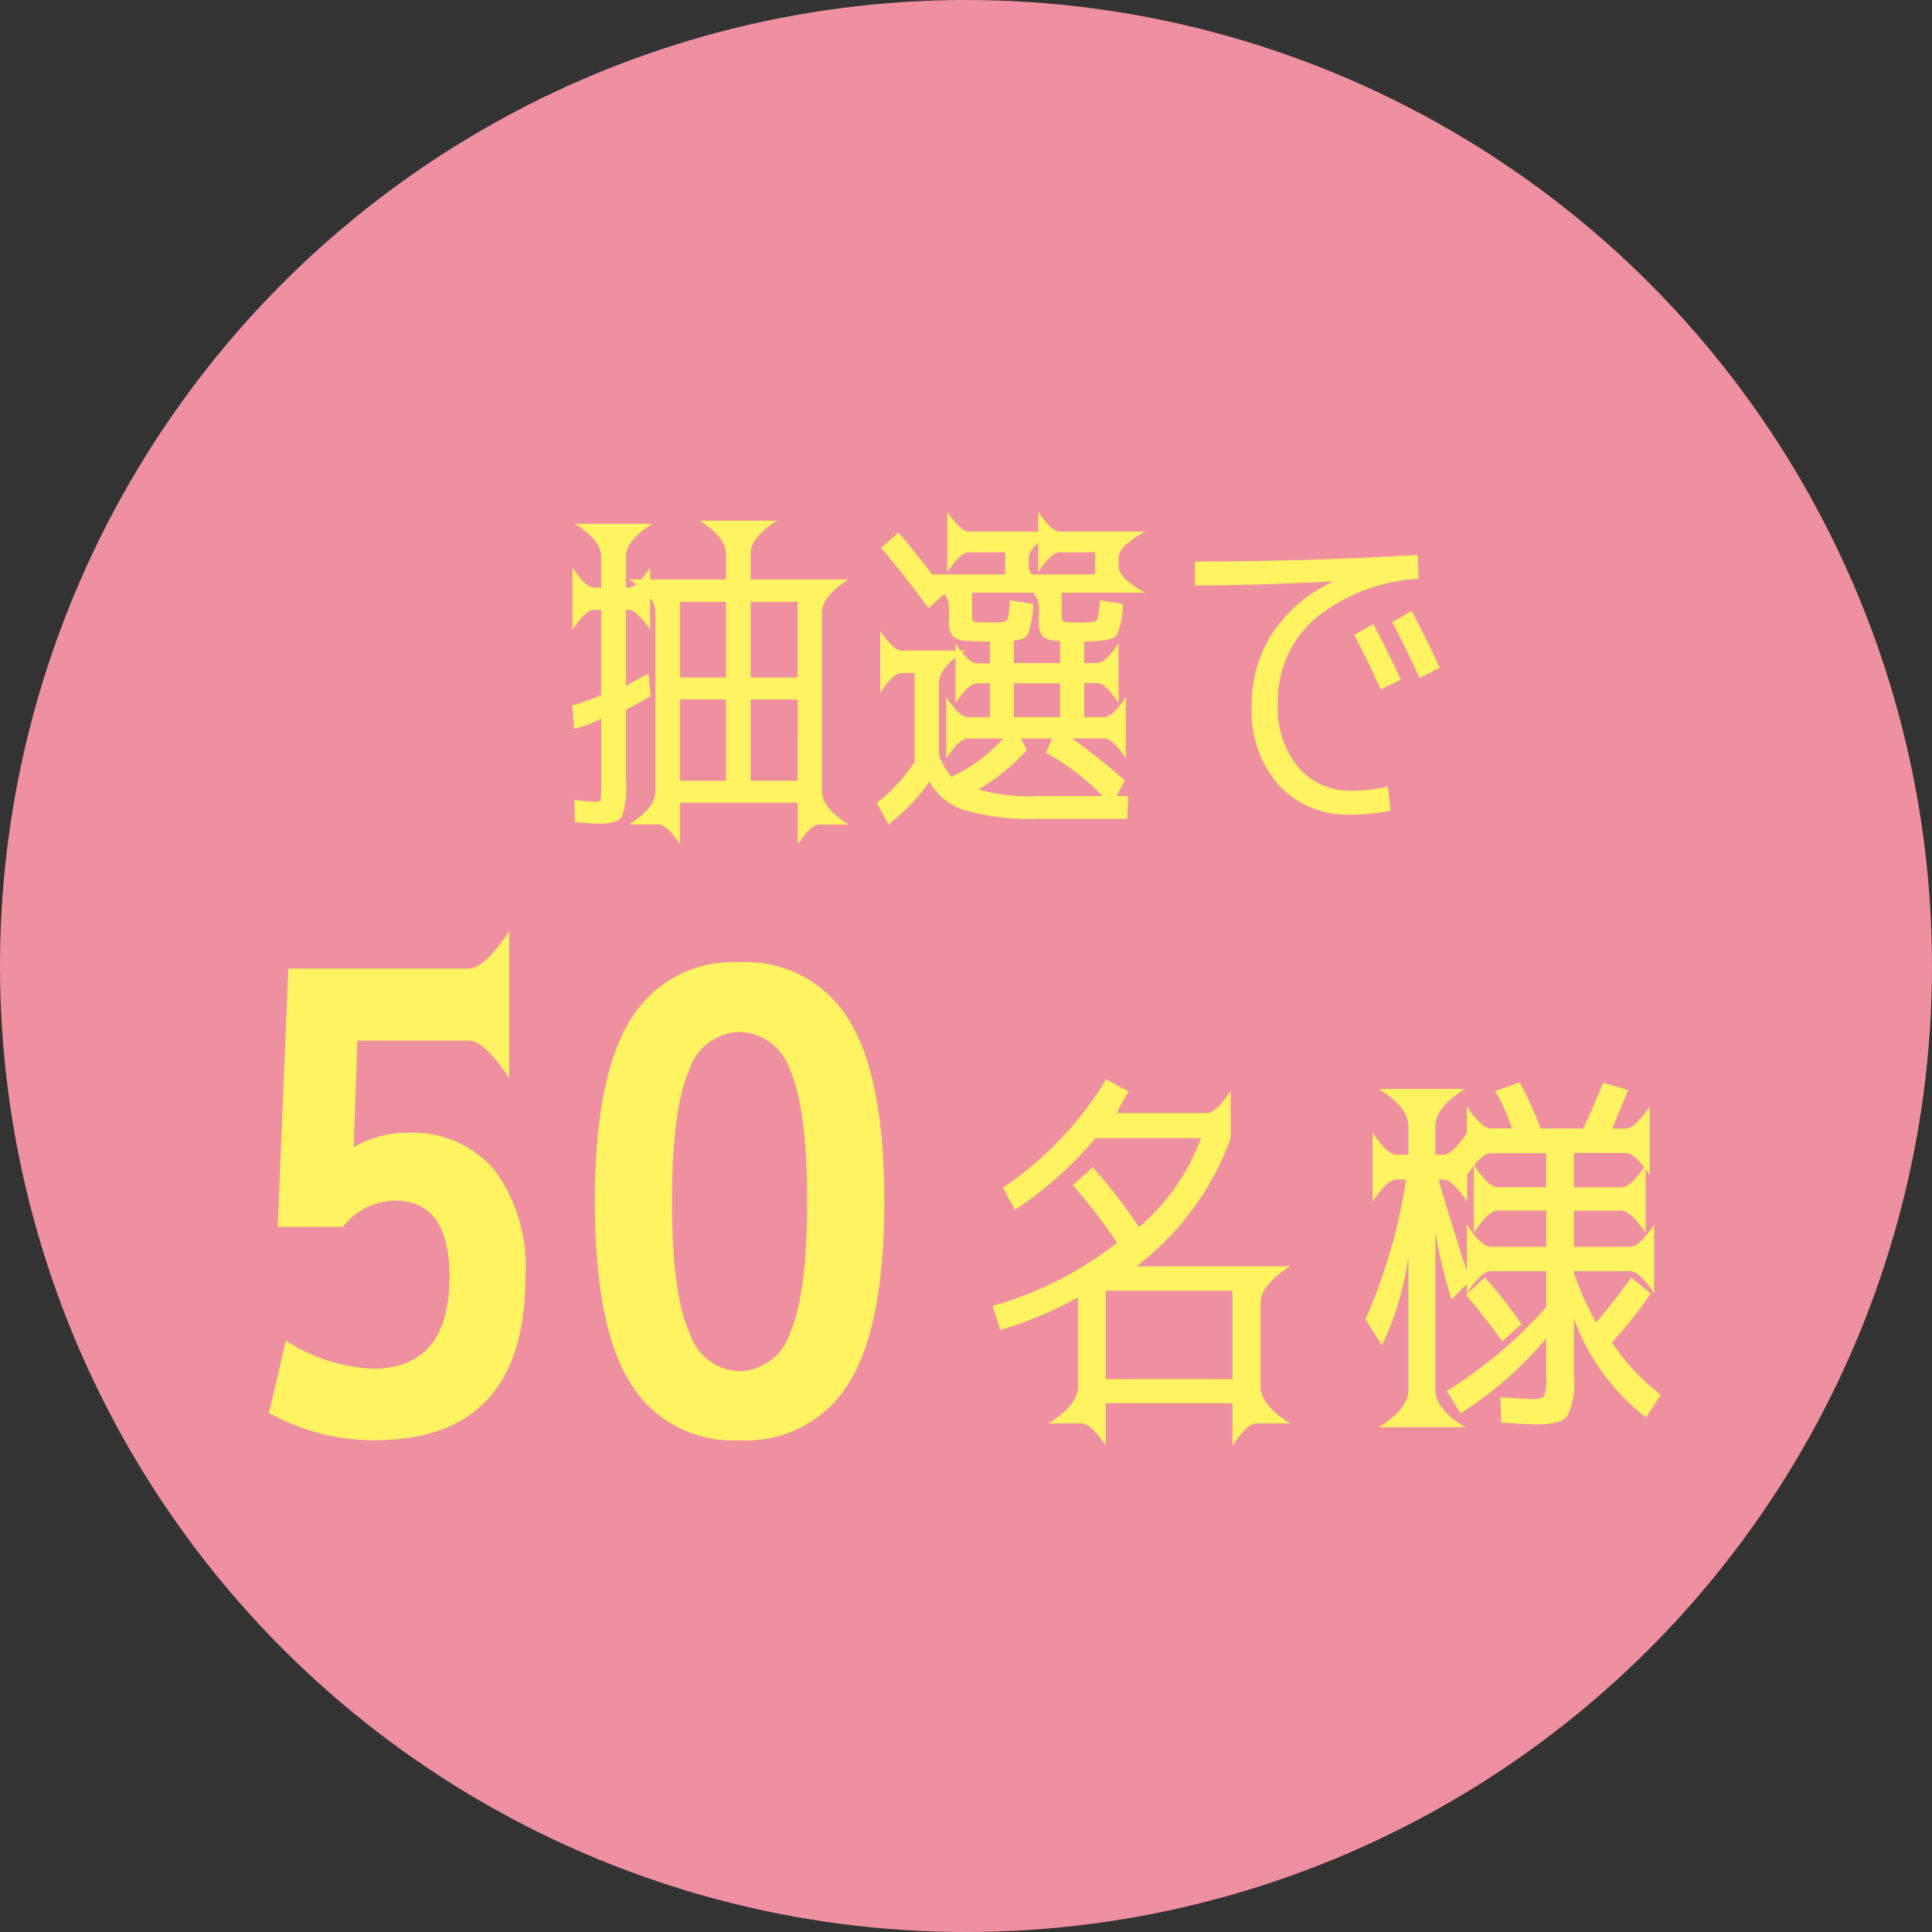
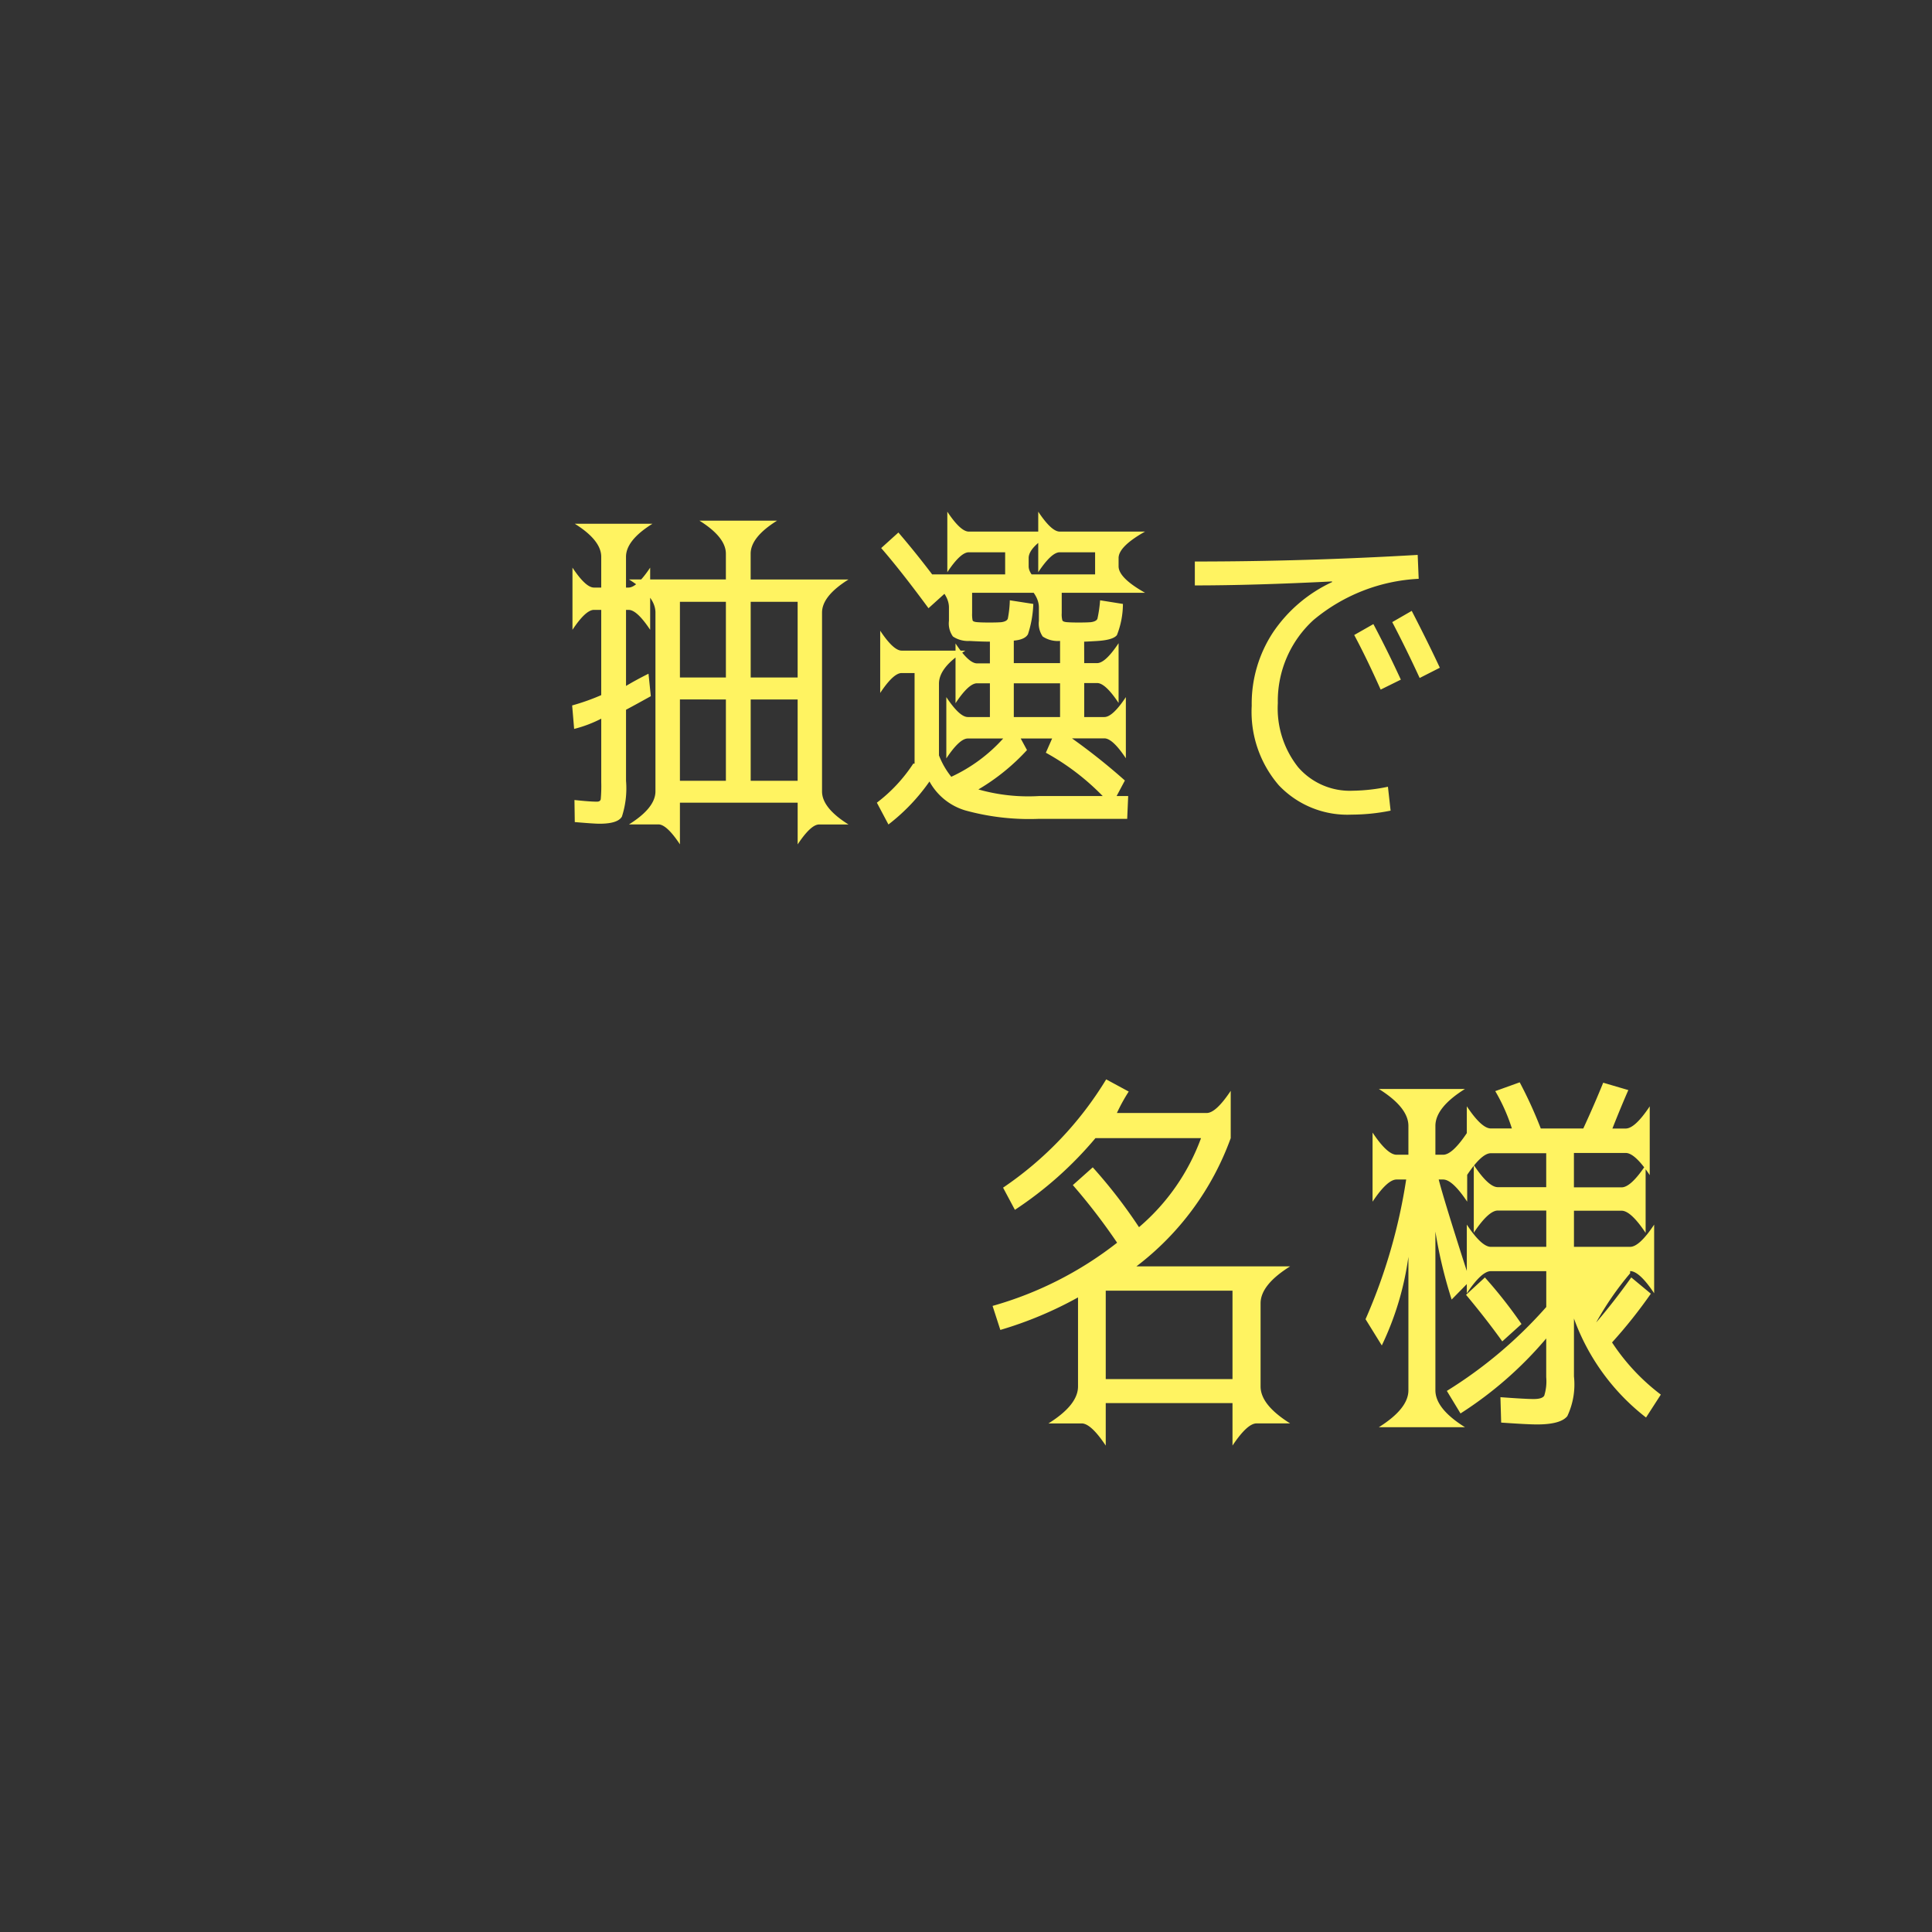
<svg xmlns="http://www.w3.org/2000/svg" width="97" height="97" viewBox="0 0 97 97">
  <rect x="0" y="0" width="97" height="97" fill="#333333" stroke="none" />
  <defs>
    <style>.a{fill:#ef90a0;}.b{fill:#fff361;}</style>
  </defs>
  <g transform="translate(-350 -1174)">
-     <circle class="a" cx="48.5" cy="48.5" r="48.5" transform="translate(350 1174)" />
-     <path class="b" d="M-2.931-17.875q-1.25-1.875-2.031-1.875h-5.594l-.187,5.406h-.094a5.141,5.141,0,0,1,2.781-.781A5.371,5.371,0,0,1-3.666-13.25,8.189,8.189,0,0,1-2.119-7.906q0,8.219-7.594,8.219a10.8,10.8,0,0,1-5.281-1.375l.844-3.625A8.8,8.8,0,0,0-9.806-3.281q3.875,0,3.875-4.625,0-3.812-2.75-3.812a3.344,3.344,0,0,0-2.594,1.313h-3.281l.531-12.969h9.062q.781,0,2.031-1.875Zm6.112-2.969a5.99,5.99,0,0,1,5.453-2.844A6.018,6.018,0,0,1,14.1-20.828q1.8,2.859,1.8,9.156T14.1-2.531A6.027,6.027,0,0,1,8.634.313,6.027,6.027,0,0,1,3.166-2.531q-1.8-2.844-1.8-9.141T3.181-20.844ZM6.119-5.094A2.712,2.712,0,0,0,8.634-3.156a2.737,2.737,0,0,0,2.531-1.922q.859-1.922.859-6.594t-.859-6.594a2.737,2.737,0,0,0-2.531-1.922A2.737,2.737,0,0,0,6.1-18.266q-.859,1.922-.859,6.594T6.119-5.094Z" transform="translate(378.5 1246)" />
    <path class="b" d="M-16.363.3V2.391q-.664-1-1.079-1h-1.478q1.328-.83,1.328-1.66V-9.247q0-.83-1.328-1.66h4.864V-12.2q0-.83-1.328-1.66h3.9q-1.328.83-1.328,1.66v1.295H-7.9q-1.328.83-1.328,1.66V-.266q0,.83,1.328,1.66H-9.373q-.415,0-1.079,1V.3ZM-12.81-.8h2.357V-4.881H-12.81Zm-3.553-4.084V-.8h2.308V-4.881Zm2.308-4.9h-2.308v3.8h2.308Zm1.245,0v3.8h2.357v-3.8ZM-17.857-11.5v3.121q-.664-1-1.079-1h-.133v3.818q.5-.3,1.129-.614l.116,1.129q-.747.415-1.245.681V-.8A4.6,4.6,0,0,1-19.276,1q-.208.357-1.121.357-.282,0-1.245-.083L-21.658.166q.764.083,1.129.083.166,0,.191-.125a7.532,7.532,0,0,0,.025-.855V-3.918a6.354,6.354,0,0,1-1.361.515l-.1-1.179A11.13,11.13,0,0,0-20.314-5.1V-9.38h-.365q-.415,0-1.079,1V-11.5q.664,1,1.079,1h.365v-1.544q0-.83-1.328-1.66h3.9q-1.328.83-1.328,1.66v1.544h.133Q-18.521-10.509-17.857-11.5ZM4.864-.033A12.176,12.176,0,0,0,2.009-2.208l.315-.714H.747l.315.581A10.62,10.62,0,0,1-1.378-.365,9.155,9.155,0,0,0,1.66-.033ZM.4-5.694V-4H2.723V-5.694Zm-6.657-6.79.863-.78q1.212,1.411,2.374,3.021l-.863.78Q-5.263-11.339-6.259-12.484ZM3.935-6.707h.647q.415,0,1.079-1v3q-.664-1-1.079-1H3.935V-4H4.947q.415,0,1.079-1v3.071q-.664-1-1.079-1H3.32A31.219,31.219,0,0,1,5.977-.813l-.415.78h.581l-.05,1.146H1.627A12.076,12.076,0,0,1-2.034.689a3.038,3.038,0,0,1-1.8-1.453A9.783,9.783,0,0,1-5.894,1.395L-6.475.3A7.854,7.854,0,0,0-4.648-1.66h.066V-6.209h-.647q-.415,0-1.079,1V-8.334q.664,1,1.079,1h3.2q-1.328.83-1.328,1.66v3.6A4.046,4.046,0,0,0-2.739-1,8.031,8.031,0,0,0-.133-2.922H-1.909q-.415,0-1.079,1V-5q.664,1,1.079,1H-.8V-5.694h-.647q-.415,0-1.079,1v-3q.664,1,1.079,1H-.8V-7.786H-.913q-.282,0-.913-.033a1.366,1.366,0,0,1-.83-.224,1.119,1.119,0,0,1-.2-.789V-9.5q0-.83-1.328-1.66h4.15v-1.112H-1.859q-.415,0-1.079,1v-3.038q.664,1,1.079,1H2.474q-1.328.747-1.328,1.328v.415q0,.581,1.328,1.328H-1.693v1.029a1.5,1.5,0,0,0,.025.357q.025.075.241.091.2.017.6.017t.6-.017Q.05-8.8.1-8.94a5.527,5.527,0,0,0,.1-.921l1.179.183A5.41,5.41,0,0,1,1.112-8.16Q.963-7.886.4-7.836v1.129H2.723V-7.819H2.689a1.357,1.357,0,0,1-.838-.224,1.154,1.154,0,0,1-.191-.789V-9.5q0-.83-1.328-1.66h4.15v-1.112H2.706q-.415,0-1.079,1v-3.038q.664,1,1.079,1H6.989q-1.328.747-1.328,1.328v.415q0,.581,1.328,1.328H2.806v1.029a1.138,1.138,0,0,0,.033.357q.033.075.232.091.216.017.581.017.4,0,.614-.017Q4.549-8.8,4.6-8.94a6.568,6.568,0,0,0,.133-.921l1.146.183a4.3,4.3,0,0,1-.3,1.561q-.183.249-1,.3-.548.033-.647.033ZM17.491-8.118l.963-.548q.73,1.378,1.378,2.789l-1.013.5Q18.122-6.939,17.491-8.118ZM19.4-8.766l.979-.564q.847,1.644,1.411,2.855l-1.013.515Q20.114-7.4,19.4-8.766ZM9.489-10.608v-1.2q5.5,0,11.189-.332l.05,1.2a8.928,8.928,0,0,0-5.279,2.067A5.5,5.5,0,0,0,13.656-4.7a4.754,4.754,0,0,0,1.021,3.221A3.431,3.431,0,0,0,17.408-.3a9.167,9.167,0,0,0,1.776-.2L19.318.7a9.973,9.973,0,0,1-1.959.2A4.739,4.739,0,0,1,13.706-.573a5.644,5.644,0,0,1-1.361-3.993,6.5,6.5,0,0,1,1.071-3.686,7.251,7.251,0,0,1,2.963-2.523v-.033Q12.411-10.608,9.489-10.608Z" transform="translate(400.5 1214)" />
-     <path class="b" d="M-10.984-5.2V-.761H-4.62V-5.2ZM-1.726-6.42Q-3.21-5.492-3.21-4.564V-.39q0,.928,1.484,1.855H-3.414q-.464,0-1.206,1.113V.445h-6.364V2.579q-.742-1.113-1.206-1.113h-1.67Q-12.376.538-12.376-.39V-4.861a19.2,19.2,0,0,1-3.9,1.633l-.39-1.206a18.1,18.1,0,0,0,6.253-3.173A30.37,30.37,0,0,0-12.636-10.5l1-.891A25.387,25.387,0,0,1-9.314-8.387,10.7,10.7,0,0,0-6.2-12.858H-11.5a18.644,18.644,0,0,1-4.045,3.6l-.594-1.113a17.579,17.579,0,0,0,5.177-5.437l1.132.612a9.027,9.027,0,0,0-.594,1.076h4.509q.464,0,1.206-1.113v2.375A14.122,14.122,0,0,1-9.444-6.42Zm18.276-2.1v3.451q-.742-1.113-1.206-1.113h-2.82v.111A15.229,15.229,0,0,0,13.638-3.6q.891-1.039,1.763-2.264l.983.816A24.512,24.512,0,0,1,14.436-2.6,10.518,10.518,0,0,0,16.885.019l-.742,1.15A11.033,11.033,0,0,1,12.524-3.8V-.891A3.717,3.717,0,0,1,12.19,1.1q-.334.417-1.521.417-.482,0-1.8-.093L8.832.148q1.243.093,1.67.093t.529-.167a2.391,2.391,0,0,0,.1-.928V-2.8A19.08,19.08,0,0,1,6.828.965L6.142-.167a22.3,22.3,0,0,0,4.991-4.212v-1.8H8.35q-.464,0-1.206,1.113V-8.517Q7.886-7.4,8.35-7.4h2.783V-9.222H8.7q-.464,0-1.206,1.113v-3.4q.742,1.113,1.206,1.113h2.431V-12.1H8.35q-.464,0-1.206,1.113v-3.47q.742,1.113,1.206,1.113H9.407a9.1,9.1,0,0,0-.835-1.874L9.8-15.66a21.542,21.542,0,0,1,1.058,2.319h2.134q.557-1.206,1-2.3l1.262.371q-.353.8-.8,1.93h.668q.464,0,1.206-1.113V-11q-.742-1.113-1.206-1.113h-2.6v1.726h2.394q.464,0,1.206-1.113v3.4q-.742-1.113-1.206-1.113H12.524V-7.4h2.82Q15.809-7.4,16.551-8.517ZM7.106-4.991l.946-.872A23.313,23.313,0,0,1,9.89-3.525l-.965.872Q8.127-3.767,7.106-4.991ZM2.412-13.137q.742,1.113,1.206,1.113h.594v-1.447q0-.928-1.484-1.855H7.051q-1.484.928-1.484,1.855v1.447h.39q.464,0,1.206-1.113v3.47Q6.42-10.78,5.956-10.78H5.733q.186.724.789,2.644T7.311-5.7l-.928.946a23.088,23.088,0,0,1-.816-3.414V-.2q0,.928,1.484,1.855H2.728Q4.212.724,4.212-.2V-6.9A14.956,14.956,0,0,1,2.876-2.449L2.06-3.767A27.814,27.814,0,0,0,4.1-10.78H3.618q-.464,0-1.206,1.113Z" transform="translate(416.5 1244)" />
+     <path class="b" d="M-10.984-5.2V-.761H-4.62V-5.2ZM-1.726-6.42Q-3.21-5.492-3.21-4.564V-.39q0,.928,1.484,1.855H-3.414q-.464,0-1.206,1.113V.445h-6.364V2.579q-.742-1.113-1.206-1.113h-1.67Q-12.376.538-12.376-.39V-4.861a19.2,19.2,0,0,1-3.9,1.633l-.39-1.206a18.1,18.1,0,0,0,6.253-3.173A30.37,30.37,0,0,0-12.636-10.5l1-.891A25.387,25.387,0,0,1-9.314-8.387,10.7,10.7,0,0,0-6.2-12.858H-11.5a18.644,18.644,0,0,1-4.045,3.6l-.594-1.113a17.579,17.579,0,0,0,5.177-5.437l1.132.612a9.027,9.027,0,0,0-.594,1.076h4.509q.464,0,1.206-1.113v2.375A14.122,14.122,0,0,1-9.444-6.42Zm18.276-2.1v3.451q-.742-1.113-1.206-1.113v.111A15.229,15.229,0,0,0,13.638-3.6q.891-1.039,1.763-2.264l.983.816A24.512,24.512,0,0,1,14.436-2.6,10.518,10.518,0,0,0,16.885.019l-.742,1.15A11.033,11.033,0,0,1,12.524-3.8V-.891A3.717,3.717,0,0,1,12.19,1.1q-.334.417-1.521.417-.482,0-1.8-.093L8.832.148q1.243.093,1.67.093t.529-.167a2.391,2.391,0,0,0,.1-.928V-2.8A19.08,19.08,0,0,1,6.828.965L6.142-.167a22.3,22.3,0,0,0,4.991-4.212v-1.8H8.35q-.464,0-1.206,1.113V-8.517Q7.886-7.4,8.35-7.4h2.783V-9.222H8.7q-.464,0-1.206,1.113v-3.4q.742,1.113,1.206,1.113h2.431V-12.1H8.35q-.464,0-1.206,1.113v-3.47q.742,1.113,1.206,1.113H9.407a9.1,9.1,0,0,0-.835-1.874L9.8-15.66a21.542,21.542,0,0,1,1.058,2.319h2.134q.557-1.206,1-2.3l1.262.371q-.353.8-.8,1.93h.668q.464,0,1.206-1.113V-11q-.742-1.113-1.206-1.113h-2.6v1.726h2.394q.464,0,1.206-1.113v3.4q-.742-1.113-1.206-1.113H12.524V-7.4h2.82Q15.809-7.4,16.551-8.517ZM7.106-4.991l.946-.872A23.313,23.313,0,0,1,9.89-3.525l-.965.872Q8.127-3.767,7.106-4.991ZM2.412-13.137q.742,1.113,1.206,1.113h.594v-1.447q0-.928-1.484-1.855H7.051q-1.484.928-1.484,1.855v1.447h.39q.464,0,1.206-1.113v3.47Q6.42-10.78,5.956-10.78H5.733q.186.724.789,2.644T7.311-5.7l-.928.946a23.088,23.088,0,0,1-.816-3.414V-.2q0,.928,1.484,1.855H2.728Q4.212.724,4.212-.2V-6.9A14.956,14.956,0,0,1,2.876-2.449L2.06-3.767A27.814,27.814,0,0,0,4.1-10.78H3.618q-.464,0-1.206,1.113Z" transform="translate(416.5 1244)" />
  </g>
</svg>